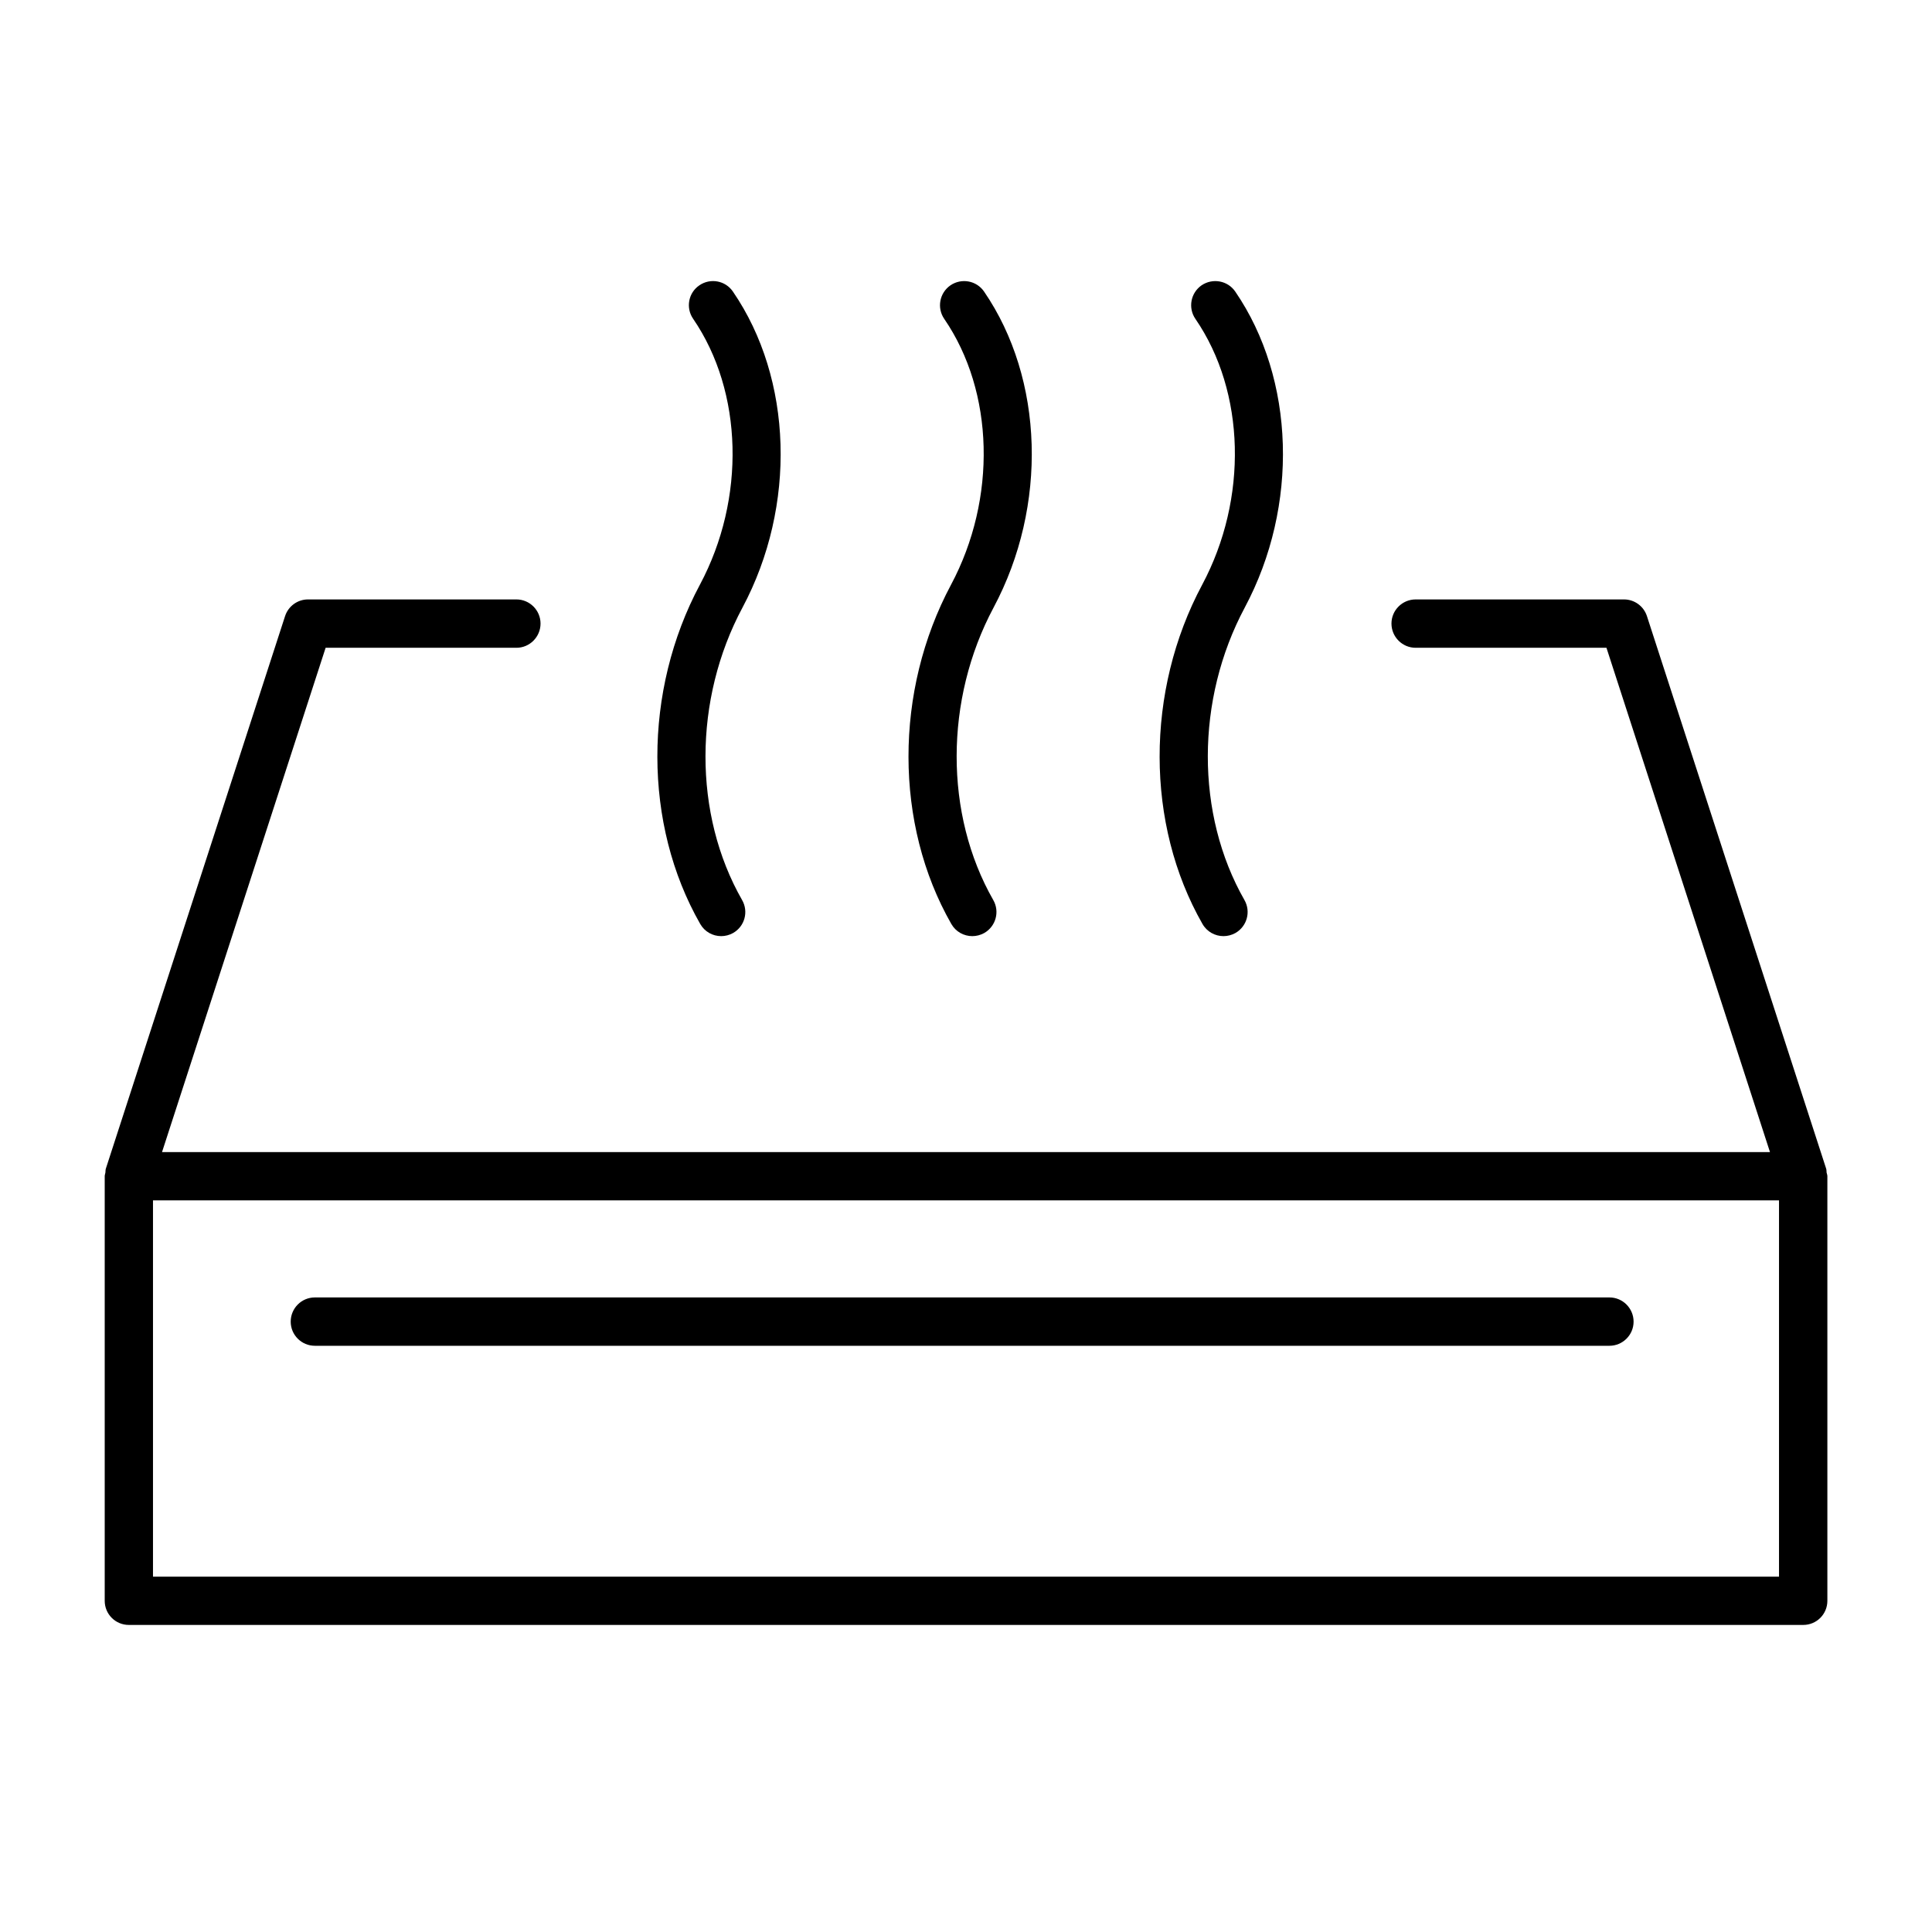
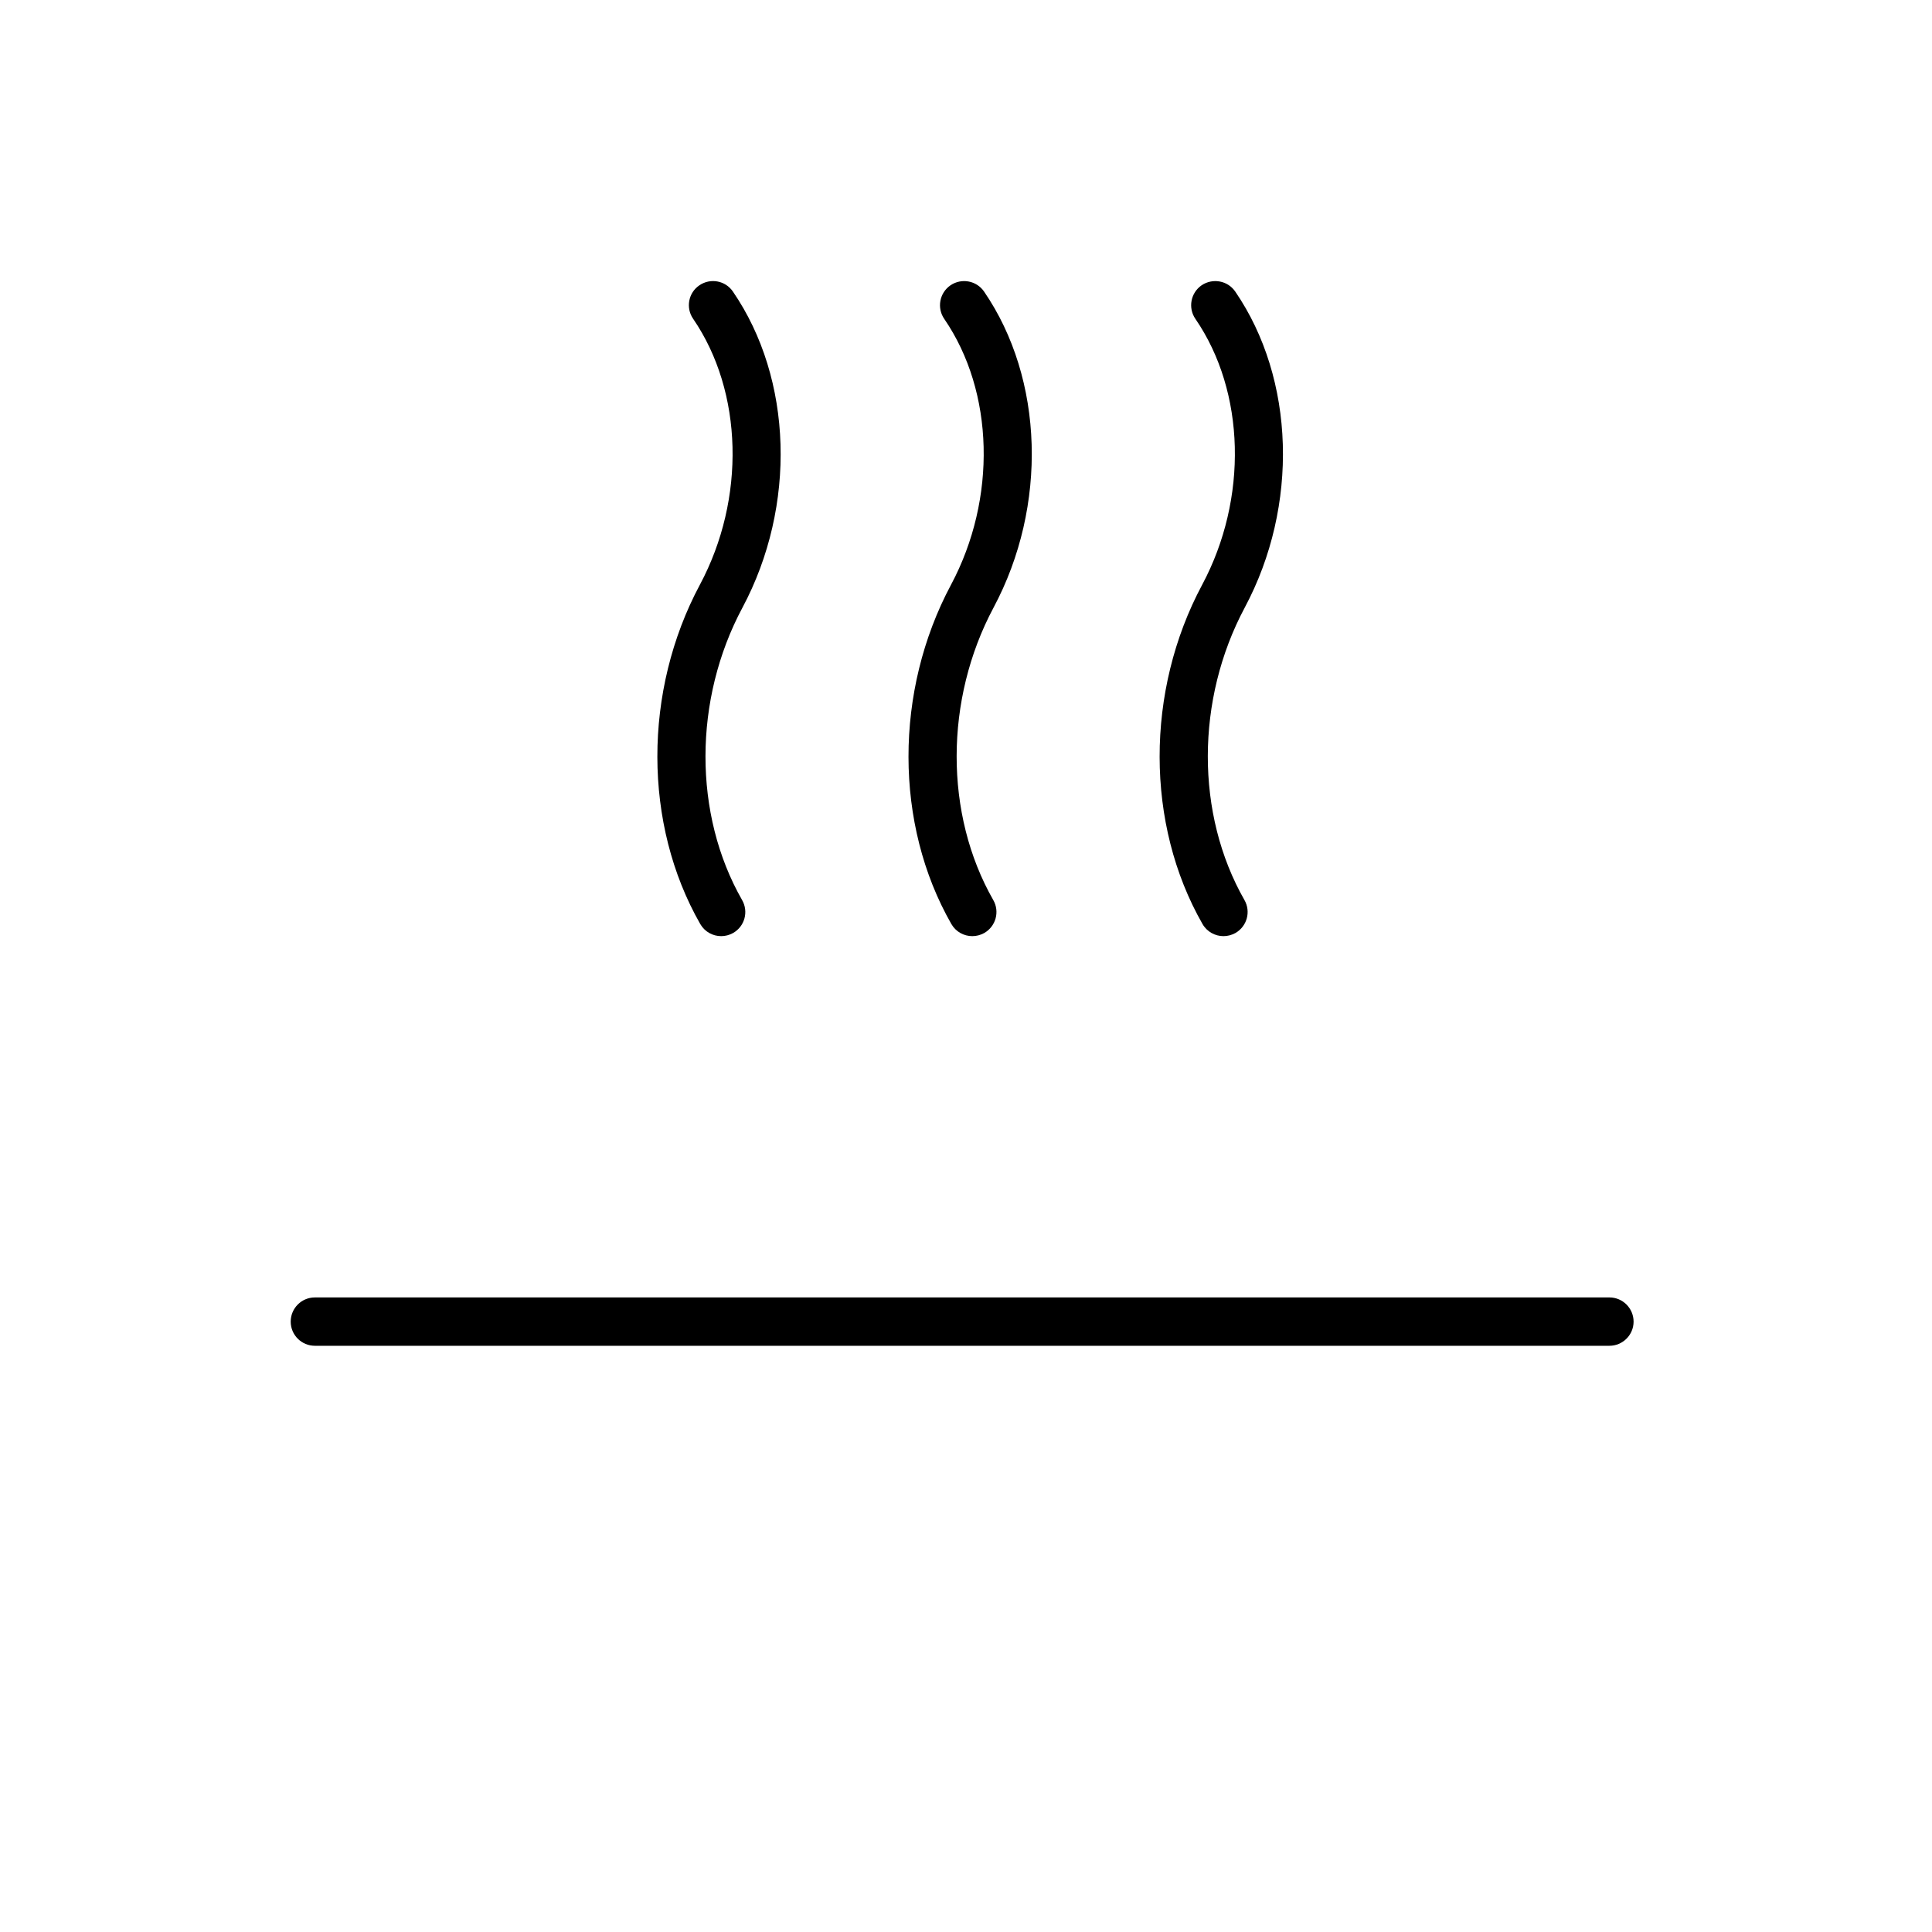
<svg xmlns="http://www.w3.org/2000/svg" width="96pt" height="96pt" viewBox="0 0 96 96" version="1.1">
  <g id="surface1">
    <path style=" stroke:none;fill-rule:nonzero;fill:rgb(0%,0%,0%);fill-opacity:1;" d="M 34.793 45.91 C 35.016 46.301 35.418 46.516 35.836 46.516 C 36.035 46.516 36.242 46.465 36.43 46.359 C 37.008 46.027 37.203 45.297 36.875 44.723 C 34.441 40.465 34.449 34.758 36.895 30.188 C 39.586 25.141 39.398 18.832 36.418 14.488 C 36.043 13.938 35.297 13.805 34.754 14.176 C 34.203 14.547 34.066 15.297 34.441 15.84 C 36.926 19.469 37.062 24.777 34.777 29.055 C 31.953 34.336 31.961 40.957 34.793 45.91 Z M 34.793 45.91 " />
    <path style=" stroke:none;fill-rule:nonzero;fill:rgb(0%,0%,0%);fill-opacity:1;" d="M 47.27 45.91 C 47.492 46.301 47.898 46.516 48.312 46.516 C 48.516 46.516 48.719 46.465 48.91 46.359 C 49.484 46.027 49.684 45.297 49.355 44.723 C 46.922 40.465 46.93 34.758 49.371 30.188 C 52.066 25.141 51.875 18.832 48.898 14.488 C 48.523 13.941 47.777 13.805 47.23 14.176 C 46.684 14.551 46.543 15.297 46.918 15.844 C 49.406 19.469 49.539 24.777 47.254 29.059 C 44.434 34.336 44.438 40.957 47.27 45.91 Z M 47.27 45.91 " />
    <path style=" stroke:none;fill-rule:nonzero;fill:rgb(0%,0%,0%);fill-opacity:1;" d="M 59.75 45.91 C 59.973 46.301 60.379 46.516 60.793 46.516 C 60.996 46.516 61.199 46.465 61.391 46.359 C 61.965 46.027 62.164 45.297 61.836 44.723 C 59.402 40.461 59.41 34.758 61.852 30.188 C 64.547 25.141 64.355 18.832 61.379 14.488 C 61.004 13.941 60.258 13.805 59.707 14.176 C 59.164 14.551 59.023 15.297 59.398 15.844 C 61.887 19.469 62.02 24.777 59.734 29.059 C 56.91 34.336 56.918 40.957 59.75 45.91 Z M 59.75 45.91 " />
-     <path style=" stroke:none;fill-rule:nonzero;fill:rgb(0%,0%,0%);fill-opacity:1;" d="M 90.762 58.262 C 90.754 58.199 90.762 58.137 90.742 58.074 L 81.836 30.617 C 81.676 30.121 81.215 29.785 80.695 29.785 L 70.344 29.785 C 69.68 29.785 69.141 30.324 69.141 30.984 C 69.141 31.648 69.68 32.188 70.344 32.188 L 79.824 32.188 L 87.949 57.246 L 8.051 57.246 L 16.18 32.188 L 25.66 32.188 C 26.32 32.188 26.859 31.648 26.859 30.984 C 26.859 30.324 26.32 29.785 25.66 29.785 L 15.305 29.785 C 14.785 29.785 14.324 30.121 14.164 30.617 L 5.258 58.074 C 5.238 58.137 5.246 58.199 5.238 58.262 C 5.23 58.324 5.203 58.379 5.203 58.445 L 5.203 79.543 C 5.203 80.207 5.738 80.742 6.402 80.742 L 89.602 80.742 C 90.266 80.742 90.801 80.207 90.801 79.543 L 90.801 58.445 C 90.801 58.379 90.773 58.324 90.762 58.262 Z M 88.398 78.344 L 7.602 78.344 L 7.602 59.645 L 88.398 59.645 Z M 88.398 78.344 " />
    <path style=" stroke:none;fill-rule:nonzero;fill:rgb(0%,0%,0%);fill-opacity:1;" d="M 15.645 66.871 L 79.973 66.871 C 80.633 66.871 81.172 66.332 81.172 65.672 C 81.172 65.008 80.633 64.469 79.973 64.469 L 15.645 64.469 C 14.98 64.469 14.445 65.008 14.445 65.672 C 14.445 66.332 14.98 66.871 15.645 66.871 Z M 15.645 66.871 " />
  </g>
</svg>